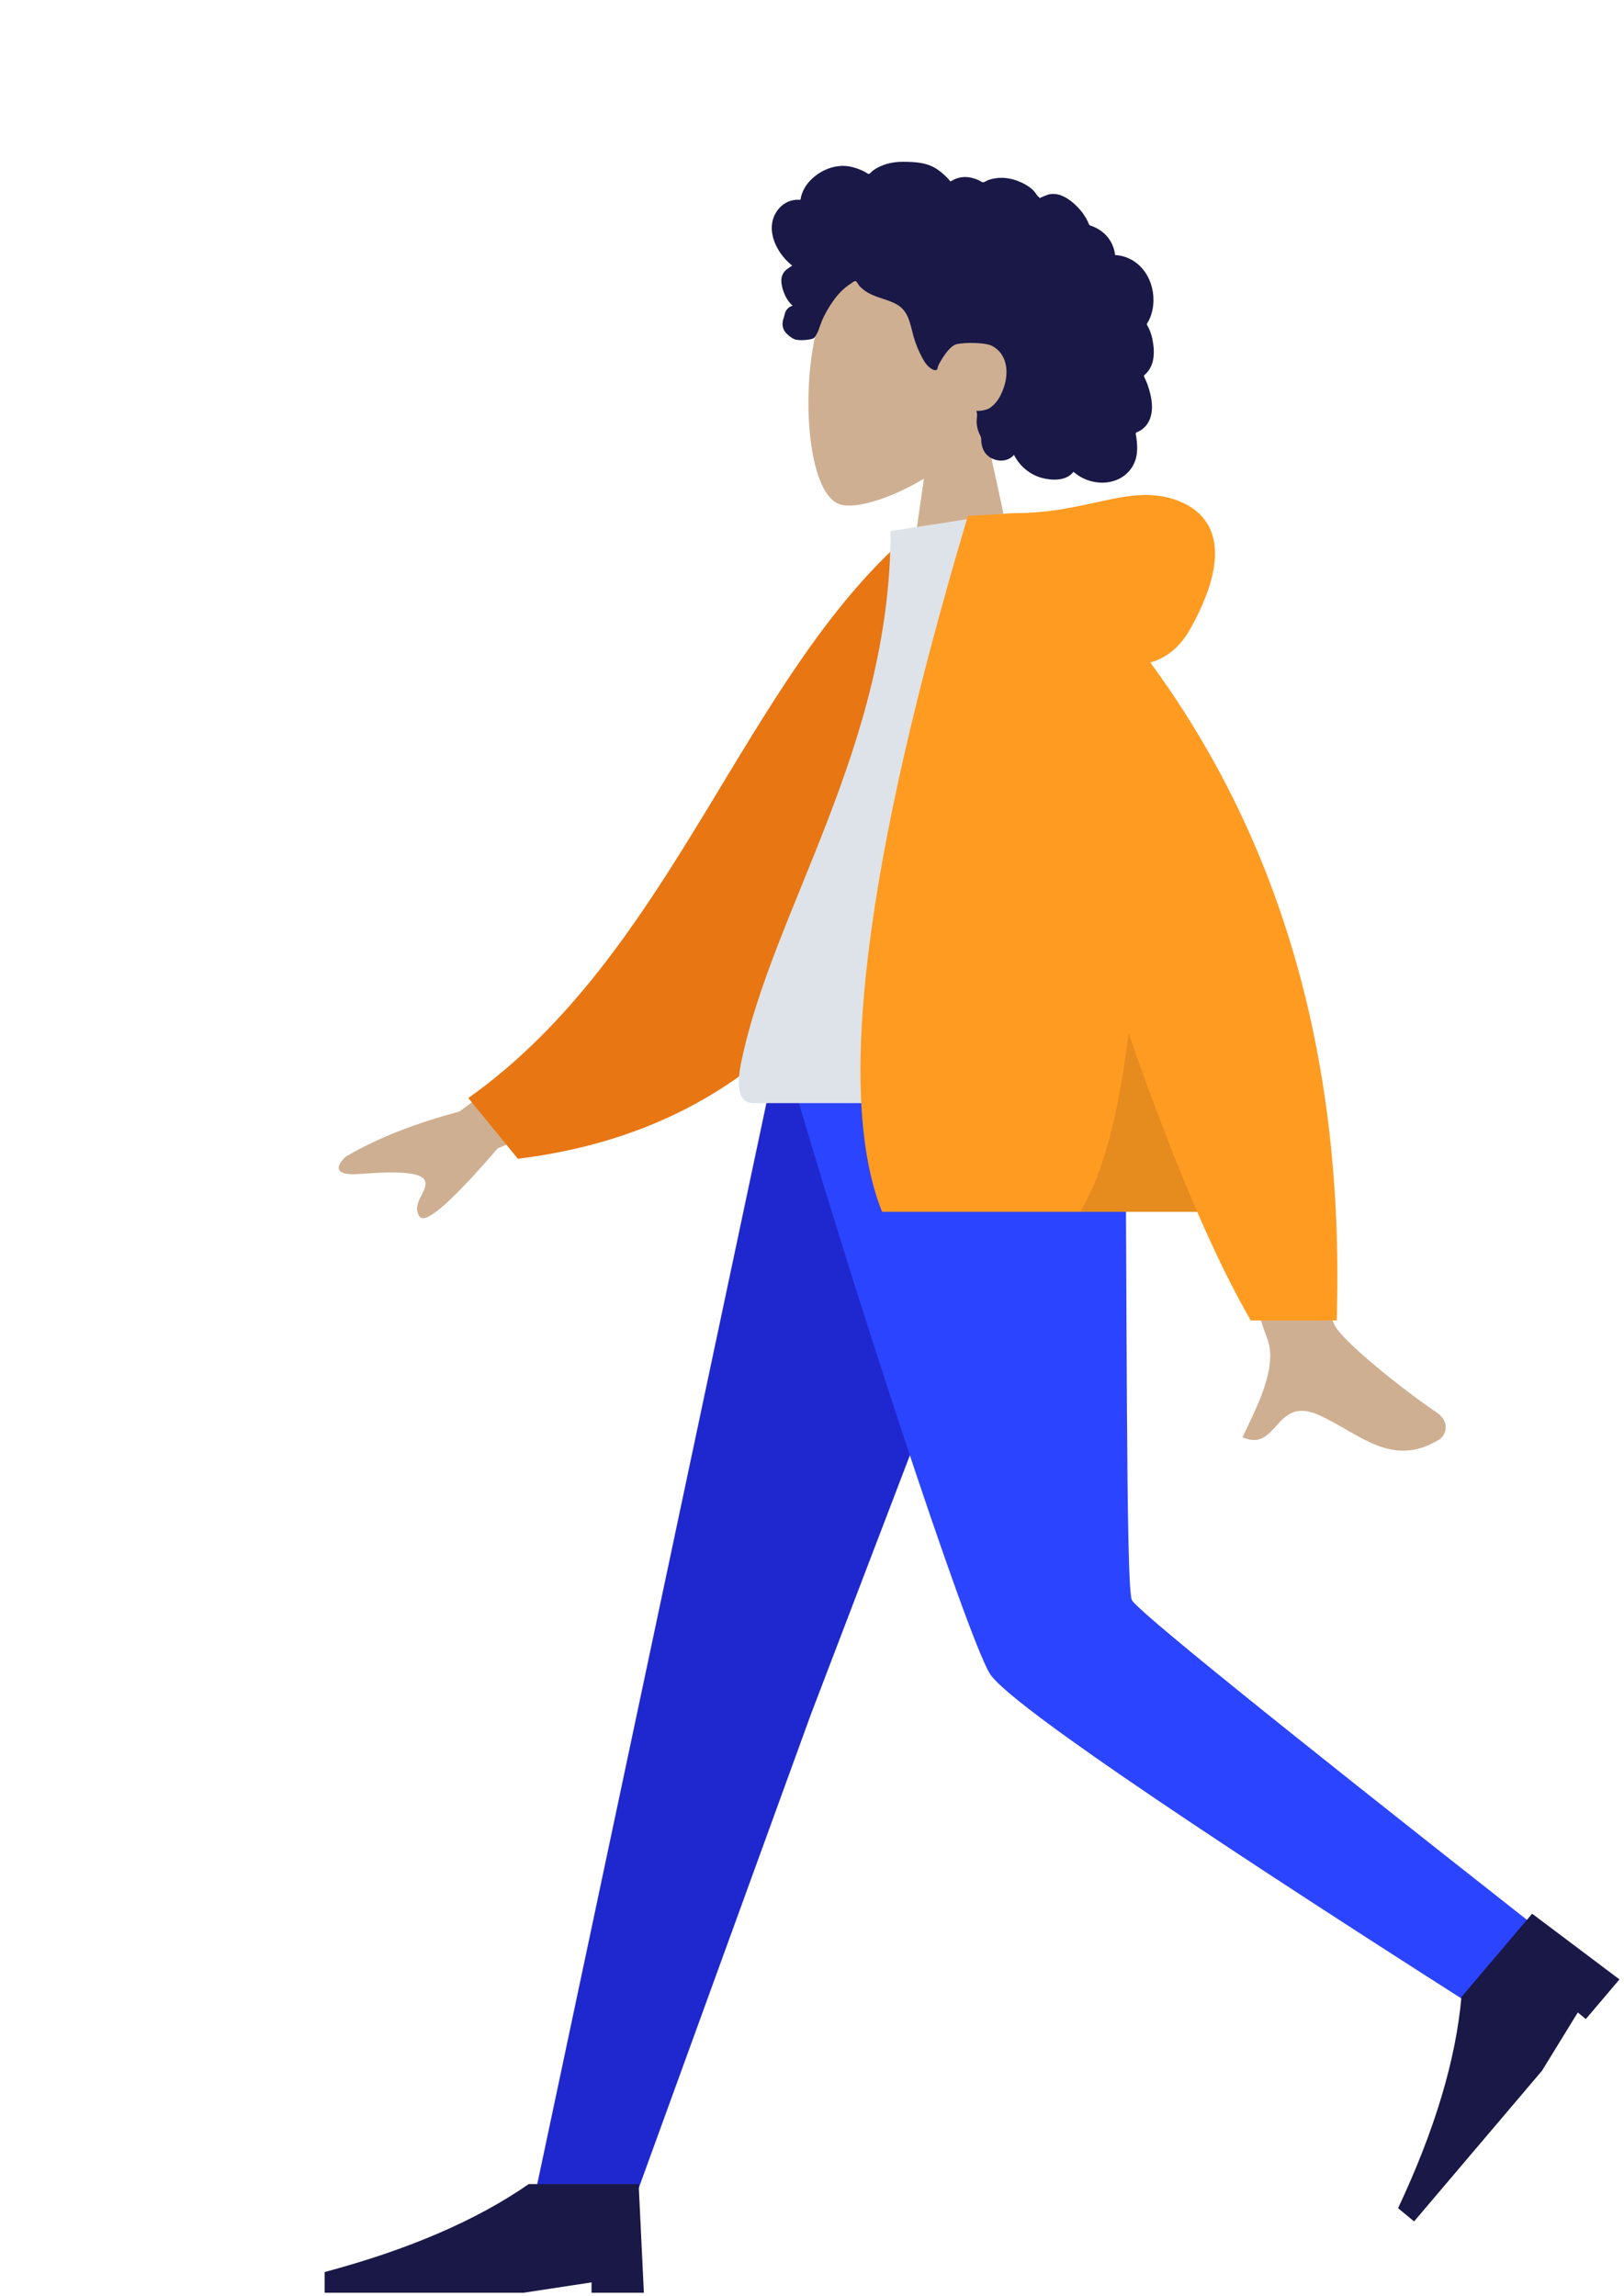
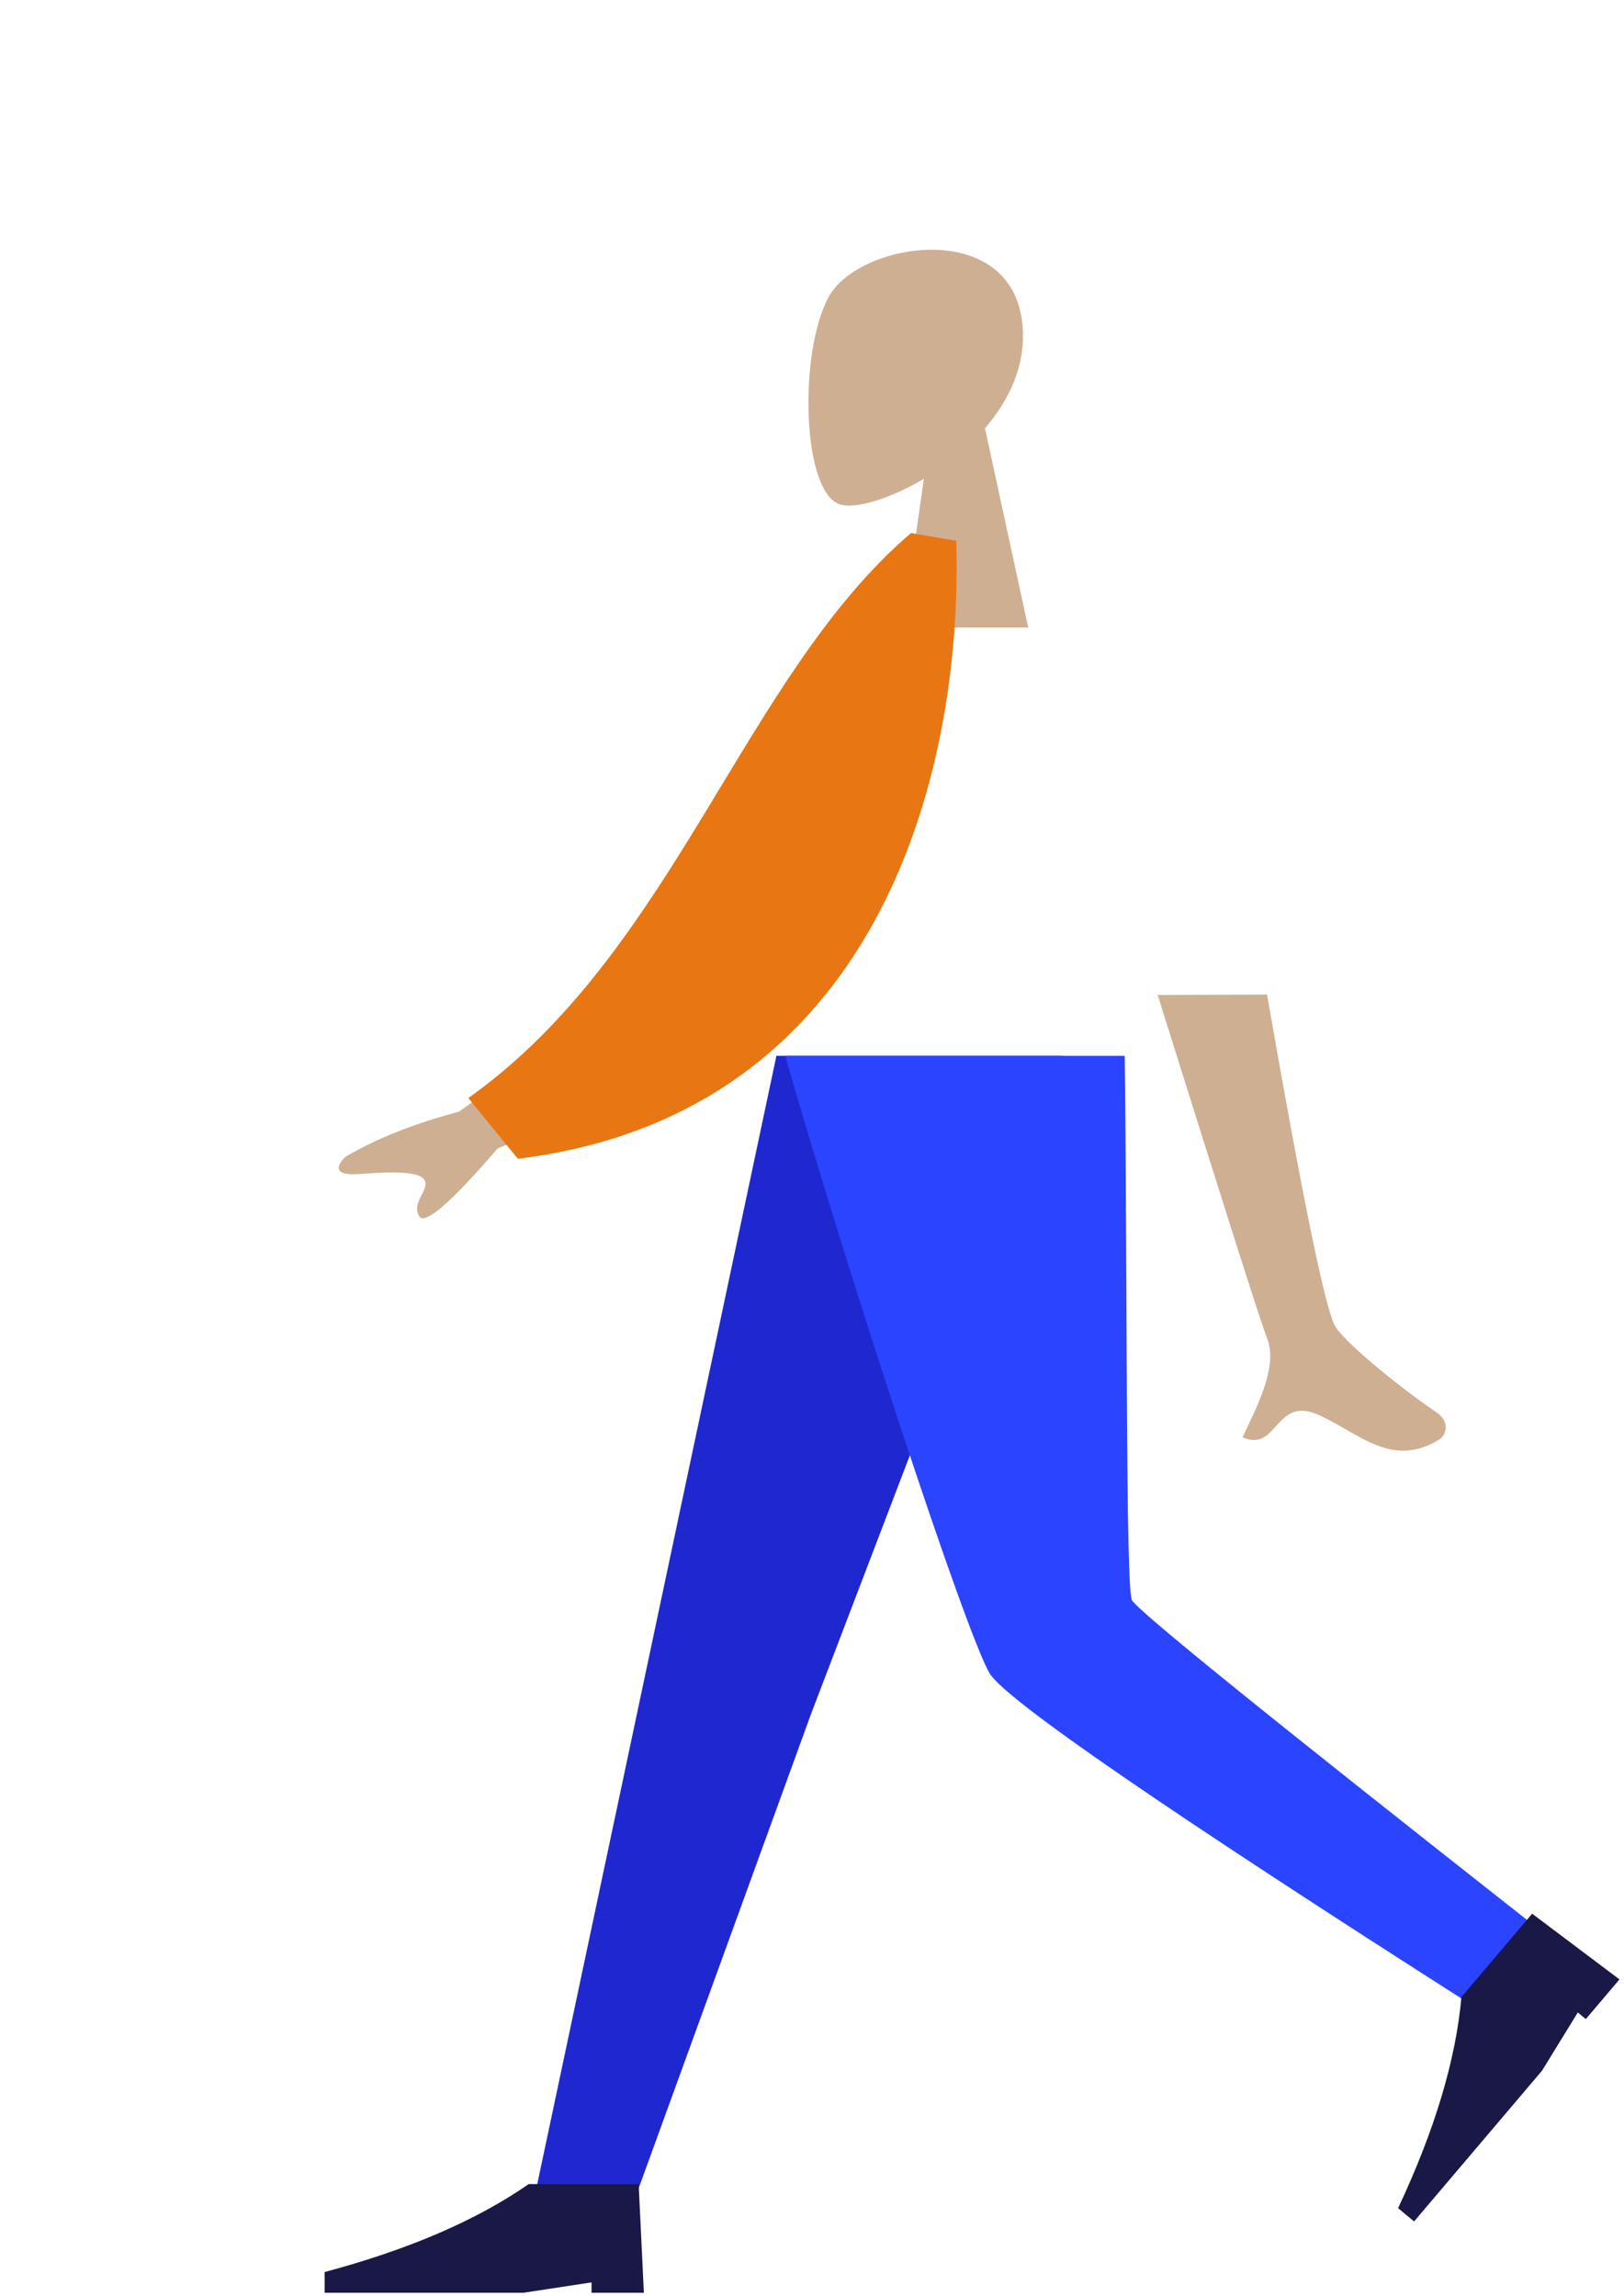
<svg xmlns="http://www.w3.org/2000/svg" width="227" height="321" viewBox="0 0 227 321" fill="none">
  <path fill-rule="evenodd" clip-rule="evenodd" d="M148.519 147.604L113.348 239.654L88.695 307.5H74.638L108.525 147.604L148.519 147.604Z" fill="#1F28CF" />
  <path fill-rule="evenodd" clip-rule="evenodd" d="M157.212 147.604C157.594 179.189 157.318 221.712 158.209 223.68C158.803 224.993 177.274 239.948 213.623 268.544L206.378 280.73C163.223 253.205 140.542 237.609 138.336 233.941C135.027 228.44 118.4 177.82 109.75 147.604H157.212Z" fill="#2B44FF" />
  <path fill-rule="evenodd" clip-rule="evenodd" d="M226.368 276.719L214.159 267.533L204.275 279.181C203.501 287.951 200.55 297.79 195.422 308.699L197.657 310.554L215.543 289.476L220.543 281.338L221.661 282.265L226.368 276.719Z" fill="#191847" />
  <path fill-rule="evenodd" clip-rule="evenodd" d="M89.999 320.523L89.268 305.329H73.906C66.622 310.394 57.112 314.494 45.377 317.629V320.523H73.175L82.684 319.076V320.523H89.999Z" fill="#191847" />
  <path fill-rule="evenodd" clip-rule="evenodd" d="M137.678 59.87C141.049 55.957 143.33 51.161 142.949 45.787C141.851 30.304 120.059 33.71 115.82 41.525C111.581 49.339 112.085 69.162 117.563 70.559C119.748 71.116 124.402 69.751 129.139 66.927L126.166 87.732H143.722L137.678 59.87Z" fill="#CFAF92" />
-   <path fill-rule="evenodd" clip-rule="evenodd" d="M108.043 30.691C108.406 29.427 109.384 28.345 110.702 28.024C111.022 27.946 111.352 27.915 111.681 27.928C111.798 27.933 111.832 27.966 111.887 27.885C111.928 27.824 111.928 27.676 111.945 27.605C111.998 27.384 112.063 27.166 112.144 26.953C112.42 26.228 112.883 25.586 113.442 25.046C114.487 24.034 115.898 23.336 117.365 23.21C118.168 23.141 118.965 23.27 119.724 23.528C120.117 23.662 120.498 23.828 120.869 24.012C120.98 24.068 121.343 24.339 121.455 24.321C121.579 24.302 121.828 23.998 121.928 23.921C123.173 22.977 124.71 22.605 126.26 22.617C128.01 22.63 129.695 22.716 131.154 23.771C131.463 23.994 131.757 24.239 132.037 24.497C132.185 24.632 132.328 24.773 132.464 24.919C132.546 25.008 132.626 25.098 132.703 25.191C132.834 25.348 132.813 25.4 132.996 25.29C133.698 24.868 134.512 24.671 135.332 24.77C135.819 24.829 136.292 24.974 136.742 25.164C136.895 25.229 137.25 25.487 137.413 25.49C137.575 25.492 137.924 25.253 138.091 25.192C138.992 24.863 139.962 24.782 140.909 24.934C141.885 25.091 142.845 25.476 143.672 26.009C144.07 26.265 144.417 26.549 144.696 26.93C144.816 27.094 144.925 27.268 145.062 27.42C145.142 27.51 145.3 27.601 145.343 27.714C145.317 27.647 146.411 27.23 146.514 27.203C147.064 27.061 147.624 27.09 148.162 27.265C149.174 27.595 150.045 28.334 150.76 29.091C151.128 29.48 151.449 29.91 151.722 30.369C151.853 30.588 151.973 30.814 152.082 31.044C152.135 31.156 152.171 31.296 152.24 31.397C152.331 31.526 152.391 31.529 152.554 31.585C153.383 31.872 154.138 32.358 154.713 33.015C155.295 33.679 155.672 34.497 155.831 35.359C155.84 35.41 155.845 35.62 155.876 35.647C155.917 35.685 156.083 35.668 156.146 35.676C156.365 35.701 156.581 35.739 156.795 35.789C157.189 35.881 157.573 36.017 157.936 36.194C159.351 36.887 160.362 38.185 160.858 39.645C161.377 41.178 161.368 42.934 160.747 44.438C160.647 44.681 160.527 44.917 160.387 45.14C160.301 45.277 160.273 45.277 160.329 45.421C160.391 45.581 160.505 45.736 160.579 45.892C160.821 46.402 160.989 46.942 161.096 47.495C161.271 48.4 161.357 49.352 161.185 50.264C161.105 50.688 160.965 51.102 160.752 51.48C160.644 51.672 160.517 51.855 160.373 52.024C160.299 52.111 160.22 52.195 160.137 52.275C160.09 52.321 160.028 52.361 159.988 52.412C159.889 52.537 159.869 52.434 159.919 52.618C159.99 52.874 160.151 53.127 160.249 53.376C160.35 53.633 160.442 53.893 160.525 54.156C160.695 54.688 160.838 55.23 160.928 55.782C161.1 56.841 161.07 57.969 160.564 58.94C160.347 59.356 160.037 59.72 159.66 60.004C159.476 60.143 159.276 60.262 159.066 60.361C158.959 60.411 158.821 60.433 158.772 60.536C158.719 60.647 158.798 60.866 158.816 60.99C158.971 62.067 159.049 63.197 158.726 64.253C158.428 65.225 157.771 66.083 156.919 66.651C155.267 67.753 153.038 67.691 151.302 66.808C150.849 66.578 150.425 66.293 150.048 65.956C149.085 67.237 147.106 67.196 145.7 66.831C143.948 66.377 142.542 65.172 141.732 63.589C140.625 64.922 138.301 64.49 137.533 63.043C137.345 62.689 137.233 62.299 137.178 61.904C137.149 61.697 137.168 61.487 137.146 61.281C137.118 61.019 136.941 60.764 136.839 60.51C136.641 60.016 136.518 59.505 136.512 58.972C136.51 58.694 136.545 58.422 136.572 58.146C136.596 57.898 136.526 57.666 136.487 57.421C136.936 57.494 137.483 57.374 137.907 57.246C138.322 57.119 138.711 56.786 139.004 56.482C139.685 55.776 140.101 54.85 140.385 53.928C141.01 51.906 140.754 49.48 138.697 48.37C137.739 47.853 134.869 47.854 133.728 48.11C132.528 48.379 131.168 50.997 131.101 51.243C131.059 51.396 131.08 51.584 130.939 51.686C130.628 51.909 130.115 51.522 129.886 51.33C129.49 51.001 129.207 50.562 128.963 50.117C128.43 49.147 128.001 48.108 127.697 47.047C127.464 46.229 127.314 45.385 127.008 44.588C126.704 43.794 126.225 43.086 125.479 42.636C124.668 42.147 123.738 41.89 122.848 41.583C121.965 41.278 121.098 40.906 120.414 40.26C120.263 40.118 120.117 39.967 119.996 39.8C119.901 39.667 119.806 39.415 119.661 39.331C119.434 39.201 119.104 39.539 118.908 39.663C117.942 40.269 117.136 41.115 116.486 42.04C115.84 42.959 115.31 43.844 114.879 44.871C114.559 45.632 114.359 46.607 113.797 47.231C113.546 47.51 111.681 47.678 111.076 47.435C110.472 47.192 109.795 46.56 109.592 46.164C109.384 45.759 109.334 45.314 109.423 44.871C109.475 44.61 109.582 44.366 109.64 44.11C109.689 43.894 109.734 43.691 109.84 43.494C110.041 43.12 110.384 42.851 110.797 42.739C110.367 42.346 110.01 41.877 109.763 41.352C109.507 40.806 109.289 40.143 109.228 39.544C109.178 39.058 109.255 38.554 109.524 38.136C109.806 37.698 110.307 37.412 110.739 37.138C110.078 36.627 109.513 36.005 109.047 35.316C108.143 33.977 107.583 32.288 108.043 30.691Z" fill="#191847" />
  <path fill-rule="evenodd" clip-rule="evenodd" d="M87.516 138.453L64.182 155.4C57.854 157.089 52.566 159.19 48.32 161.704C47.317 162.608 46.105 164.439 50.265 164.122C54.424 163.806 58.814 163.658 59.388 165.061C59.962 166.465 57.445 168.143 58.605 170.036C59.379 171.298 63.033 168.133 69.568 160.541L92.674 151.064L87.516 138.453ZM177.106 139.037L161.819 139.097C171.258 169.234 176.353 185.224 177.106 187.068C178.798 191.217 175.217 197.536 173.685 200.932C178.674 203.14 178.142 194.963 184.435 197.858C190.18 200.502 194.549 205.291 201.186 201.241C202.002 200.743 202.896 198.868 200.736 197.403C195.354 193.753 187.597 187.364 186.55 185.261C185.12 182.394 181.972 166.986 177.106 139.037Z" fill="#CFAF92" />
  <path fill-rule="evenodd" clip-rule="evenodd" d="M133.664 75.594L127.338 74.521C103.869 94.573 94.23 133.096 65.462 153.504L72.386 161.992C122.293 155.881 134.662 108.892 133.664 75.594Z" fill="#E87613" />
-   <path fill-rule="evenodd" clip-rule="evenodd" d="M161.238 154.217C135.876 154.217 117.219 154.217 105.27 154.217C102.712 154.217 103.194 150.564 103.564 148.721C107.83 127.449 124.486 104.52 124.486 74.24L140.63 71.737C153.983 92.978 158.601 119.13 161.238 154.217Z" fill="#DDE3E9" />
-   <path fill-rule="evenodd" clip-rule="evenodd" d="M160.788 92.616C163.133 91.949 164.99 90.394 166.358 87.951C172.259 77.421 170.128 71.623 163.822 69.717C157.516 67.811 151.893 71.737 141.846 71.737C141.299 71.737 140.799 71.77 140.344 71.838L135.29 72.124C120.79 120.729 116.791 153.158 123.293 169.41H167.345C169.955 175.43 172.452 180.494 174.837 184.604H186.84C187.97 148.477 179.286 117.814 160.788 92.616Z" fill="#FF9B21" />
-   <path fill-rule="evenodd" clip-rule="evenodd" d="M157.752 144.448C156.367 155.913 154.115 164.234 150.997 169.41H167.345C164.3 162.389 161.103 154.068 157.752 144.448H157.752Z" fill="black" fill-opacity="0.1" />
</svg>